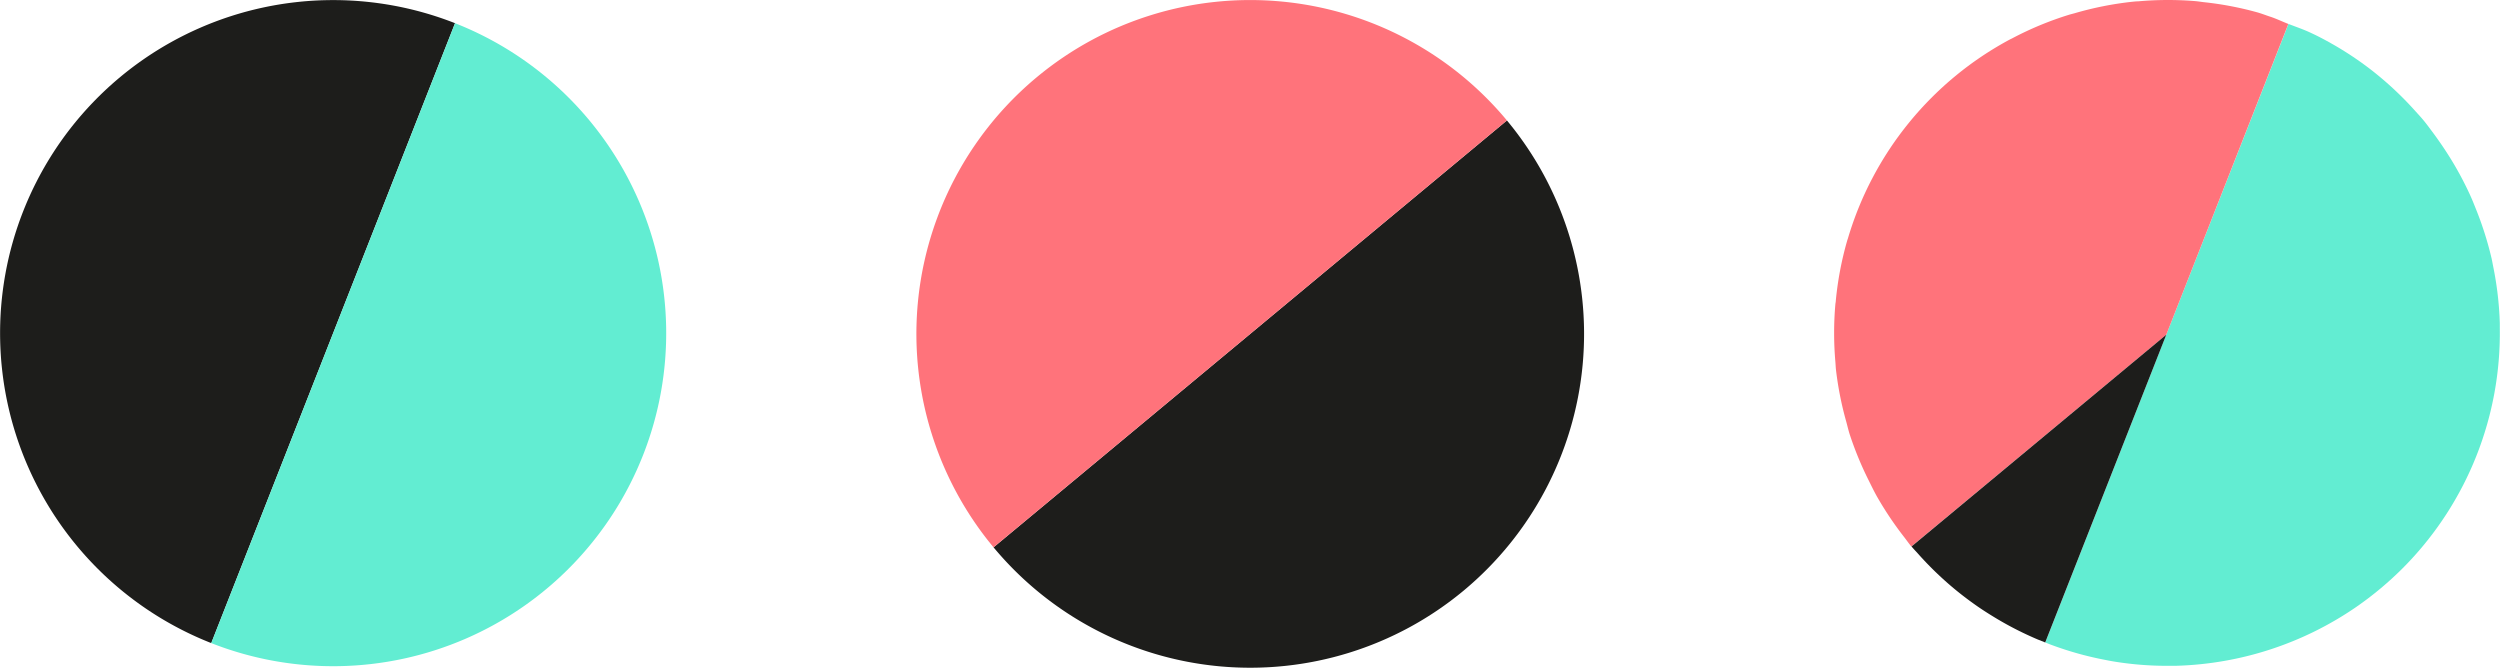
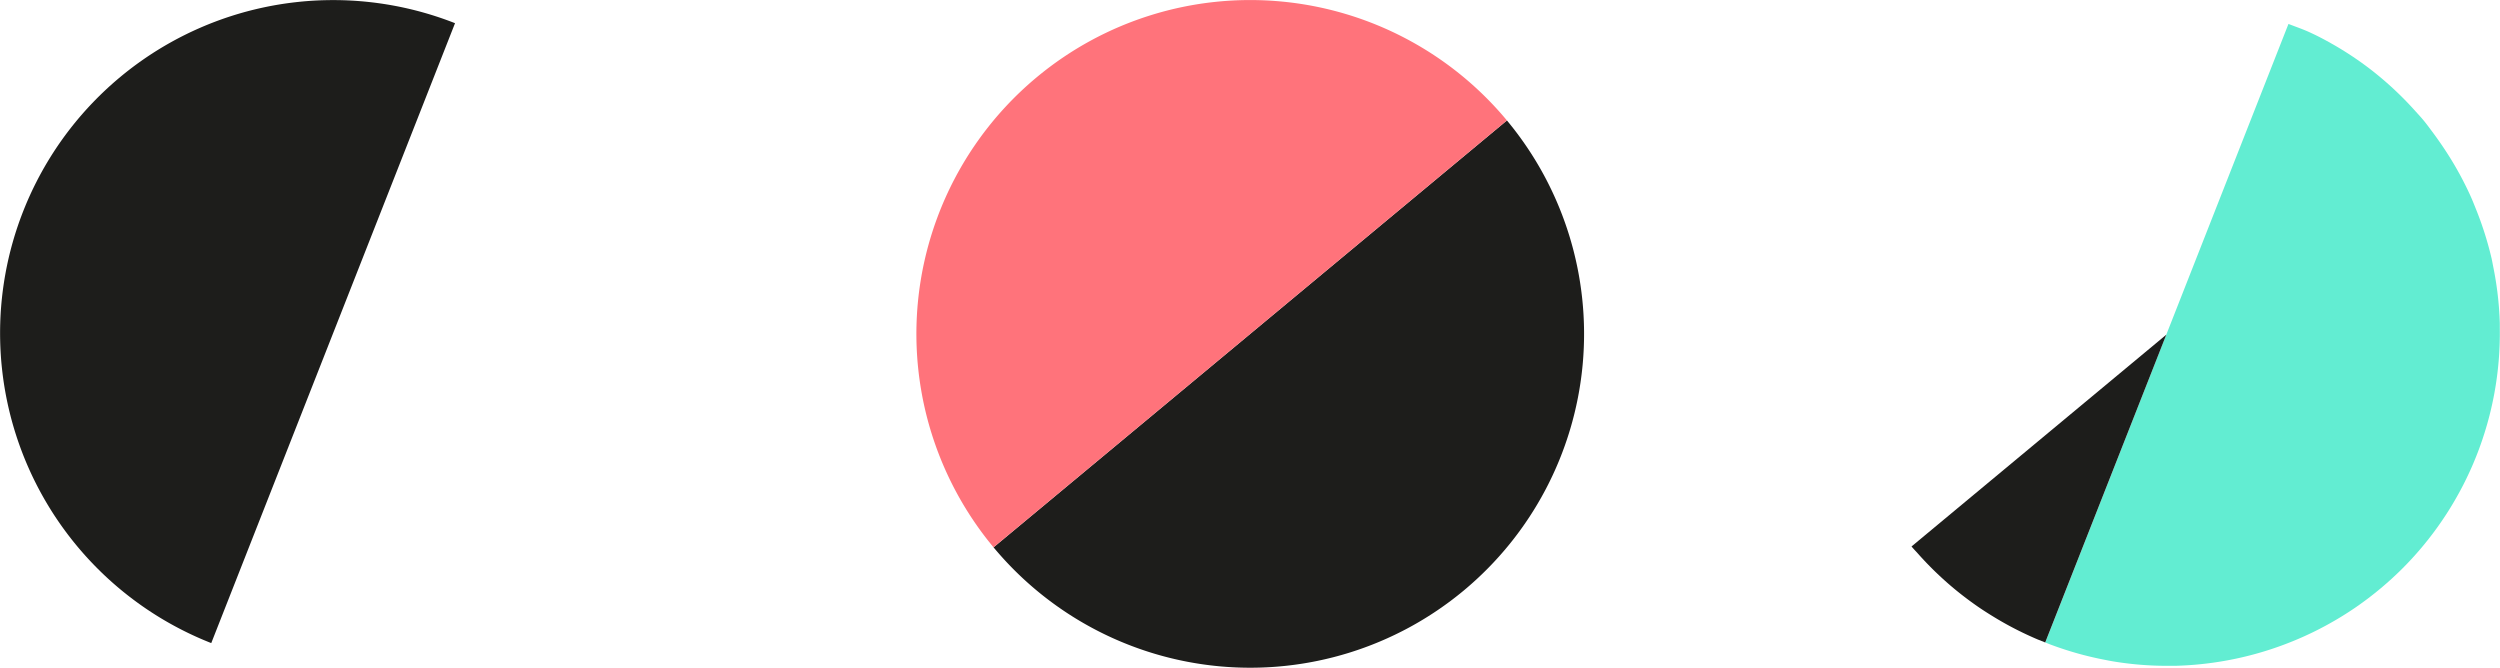
<svg xmlns="http://www.w3.org/2000/svg" viewBox="0 0 634.9 169.55">
  <defs>
    <style>.cls-1{fill:#1d1d1b;}.cls-2{fill:#62edd2;}.cls-3{fill:#ff737b;}</style>
  </defs>
  <title>Sinorgio_trespuntos_svg</title>
  <g id="Capa_2" data-name="Capa 2">
    <g id="Capa_1-2" data-name="Capa 1">
      <path class="cls-1" d="M53.65,163.32A84.58,84.58,0,0,1,115.56,5.89" />
-       <path class="cls-2" d="M115.56,5.89A84.58,84.58,0,1,1,53.65,163.32" />
      <path class="cls-1" d="M382.7,30.59A84.77,84.77,0,0,1,252.32,139" />
      <path class="cls-3" d="M252.32,139A84.77,84.77,0,1,1,382.7,30.59" />
      <path class="cls-2" d="M633.2,67.83c-.15-.73-.27-1.47-.44-2.21a85.83,85.83,0,0,0-3.76-12c-.56-1.39-1.1-2.79-1.73-4.16a85.81,85.81,0,0,0-4.64-8.73c-1.44-2.35-3-4.67-4.66-6.91-.81-1.08-1.59-2.17-2.45-3.21-.71-.87-1.49-1.69-2.25-2.54a85.17,85.17,0,0,0-7.55-7.42c-1.58-1.37-3.2-2.68-4.89-3.93A84.08,84.08,0,0,0,592,11c-1.61-.91-3.25-1.78-5-2.59-1.89-.91-3.87-1.57-5.82-2.33L550.15,85l-30.73,78.16c.52.2,1,.42,1.54.61a84.41,84.41,0,0,0,13.17,3.72c.92.18,1.82.37,2.73.51a83.07,83.07,0,0,0,14.71,1.08h1.23a84.88,84.88,0,0,0,45.48-14.86l0,0a85.37,85.37,0,0,0,12.29-10.3c.12-.14.26-.27.39-.4a84.56,84.56,0,0,0,23.89-60.15c0-.43,0-.86,0-1.29A84.44,84.44,0,0,0,633.2,67.83Z" />
-       <path class="cls-3" d="M550.15,85l31-78.92c-1.58-.61-3.11-1.37-4.72-1.88-1.05-.35-2.1-.76-3.16-1.06a84,84,0,0,0-13.7-2.6c-.67-.08-1.33-.19-2-.25A84.87,84.87,0,0,0,543,.34c-.5,0-1,.06-1.51.11a84.36,84.36,0,0,0-14.61,2.91c-.47.13-.94.24-1.4.38a84,84,0,0,0-14.47,6c-.21.11-.43.2-.63.31a84.56,84.56,0,0,0-41.09,50.52c-.06.18-.13.36-.18.55a84,84,0,0,0-2.88,15.15c0,.33-.09.67-.12,1a84.63,84.63,0,0,0,0,14.59c.06.7.08,1.4.16,2.1a85.22,85.22,0,0,0,2.61,13.15c.3,1.1.56,2.23.91,3.32a86.19,86.19,0,0,0,4.82,11.65c.7,1.41,1.38,2.82,2.16,4.19a86.64,86.64,0,0,0,6.88,10.22c.59.76,1.13,1.56,1.76,2.3Z" />
      <path class="cls-1" d="M550.15,85l-64.7,53.78c.64.77,1.35,1.48,2,2.23a85.4,85.4,0,0,0,7.44,7.31c2.08,1.81,4.27,3.52,6.55,5.14,1.81,1.29,3.67,2.47,5.55,3.6a84.9,84.9,0,0,0,10.51,5.34l1.9.76Z" />
    </g>
  </g>
</svg>